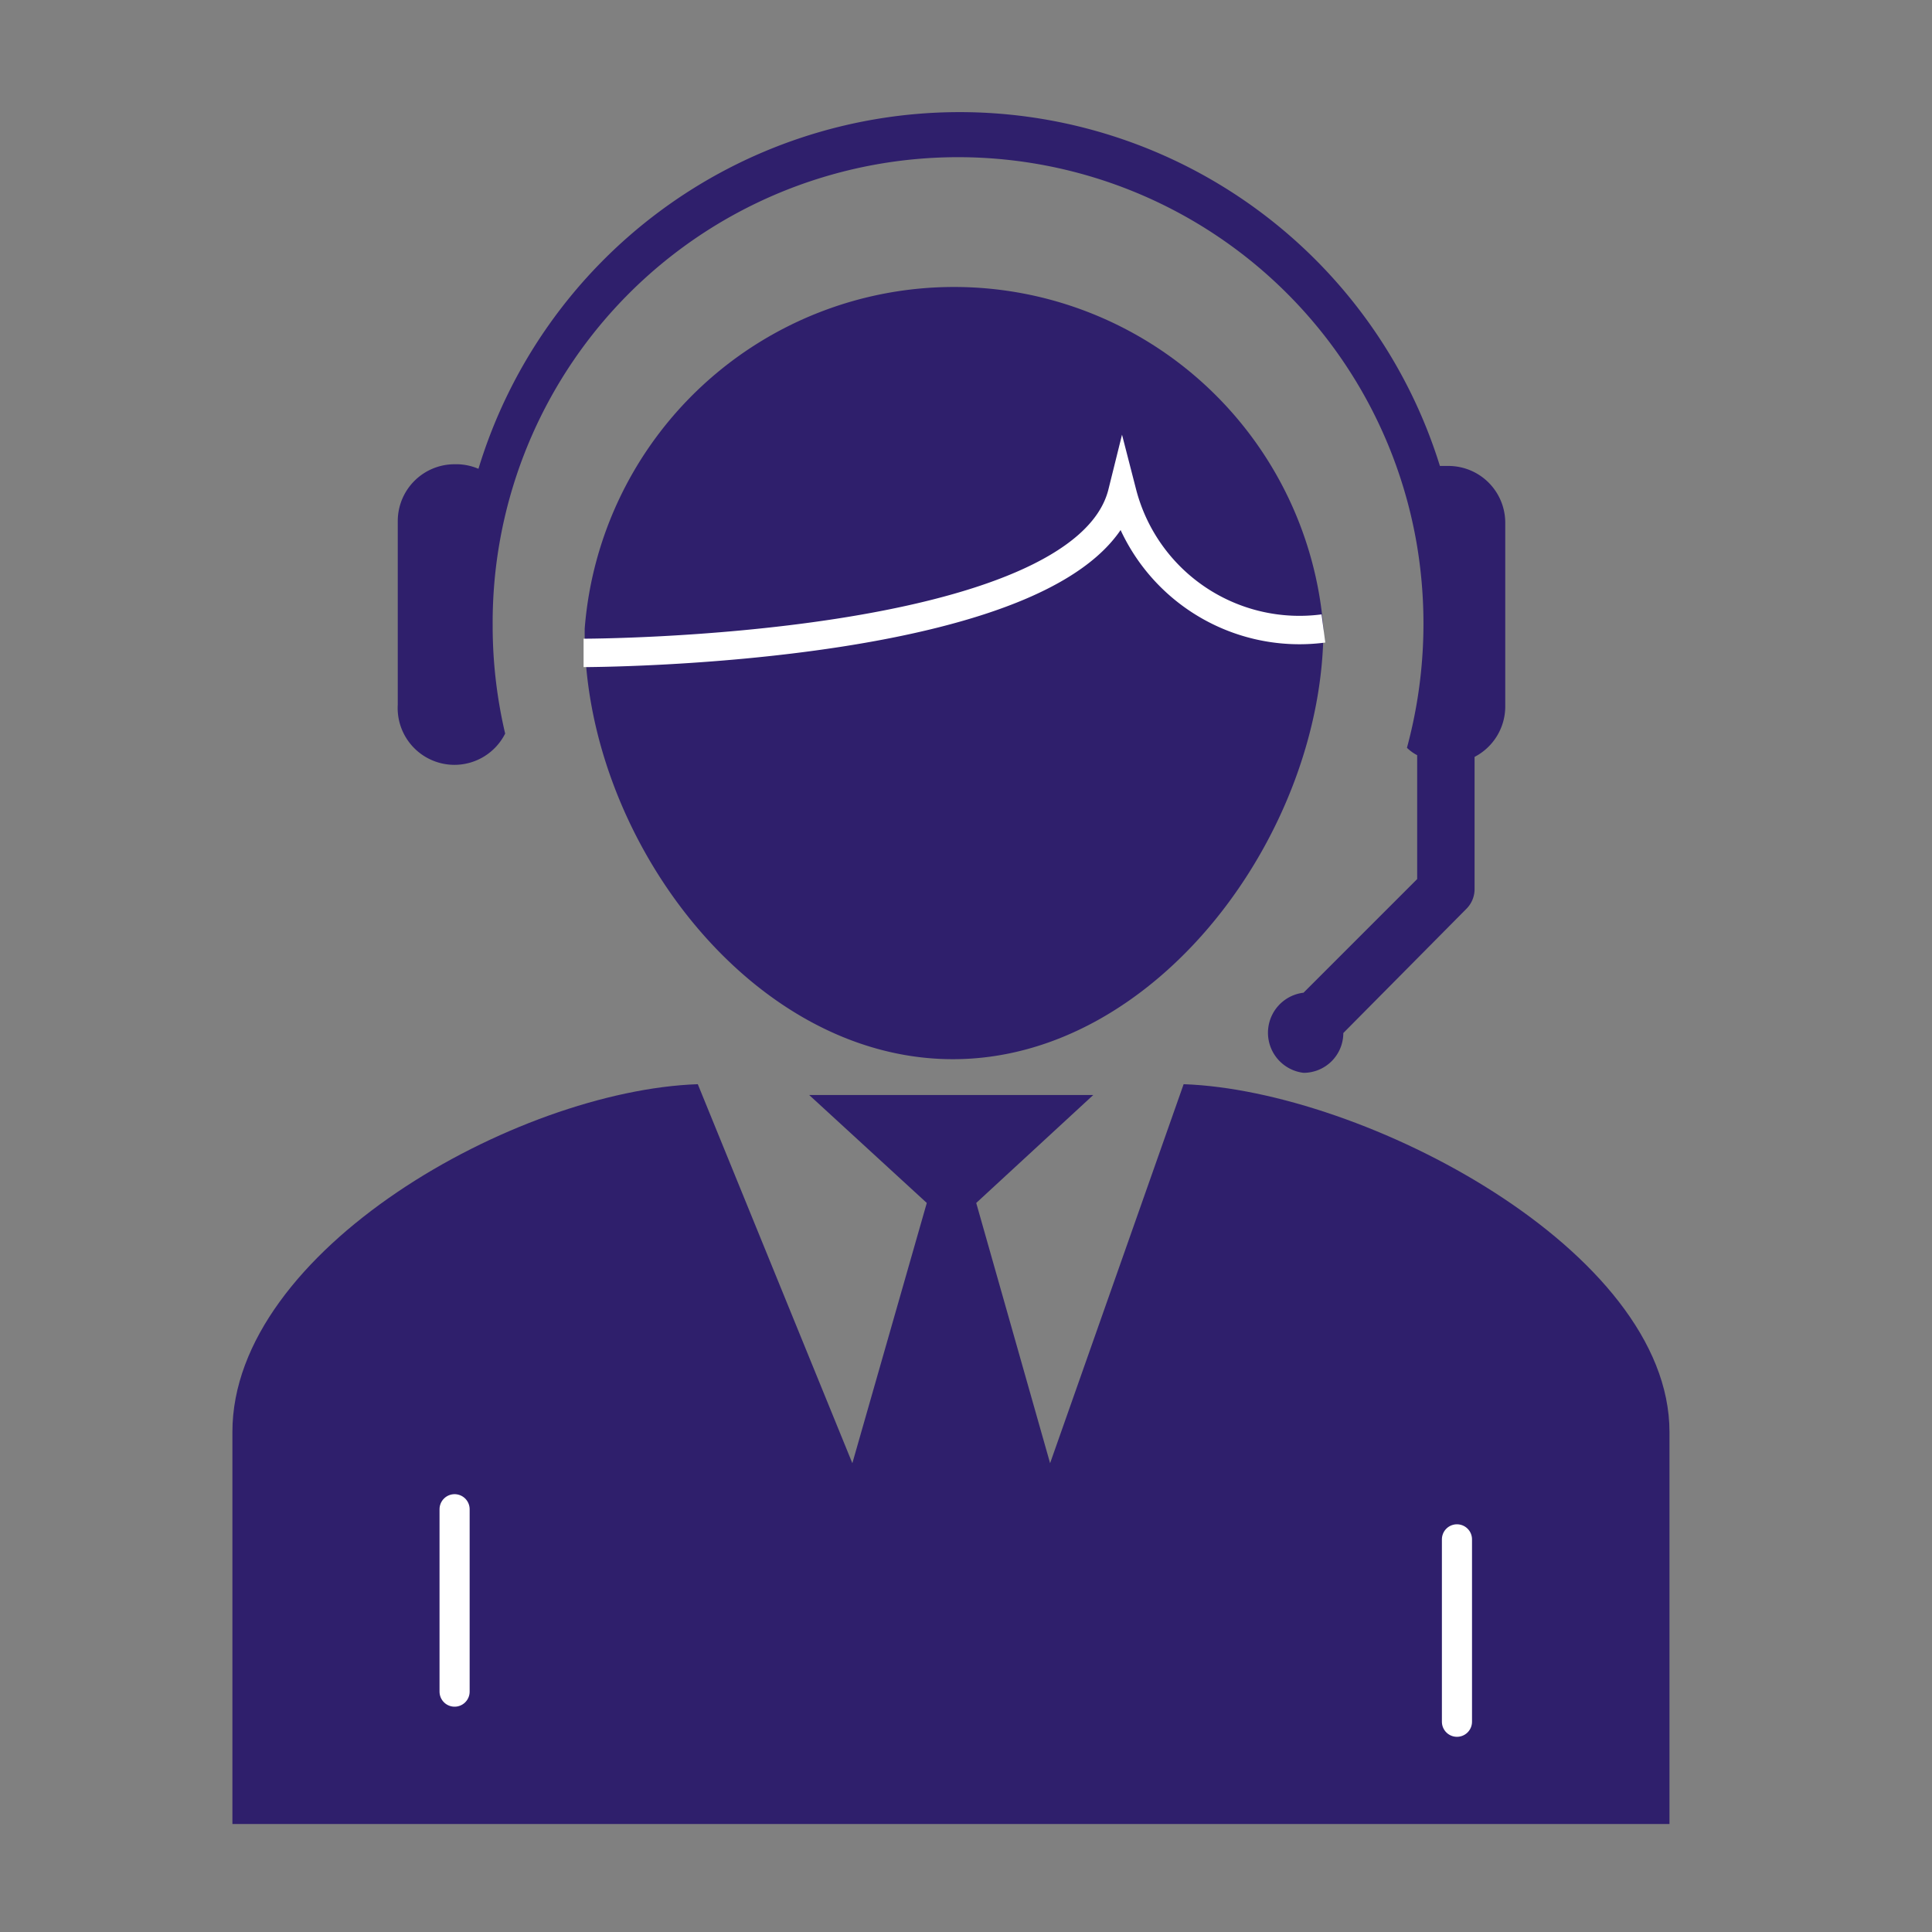
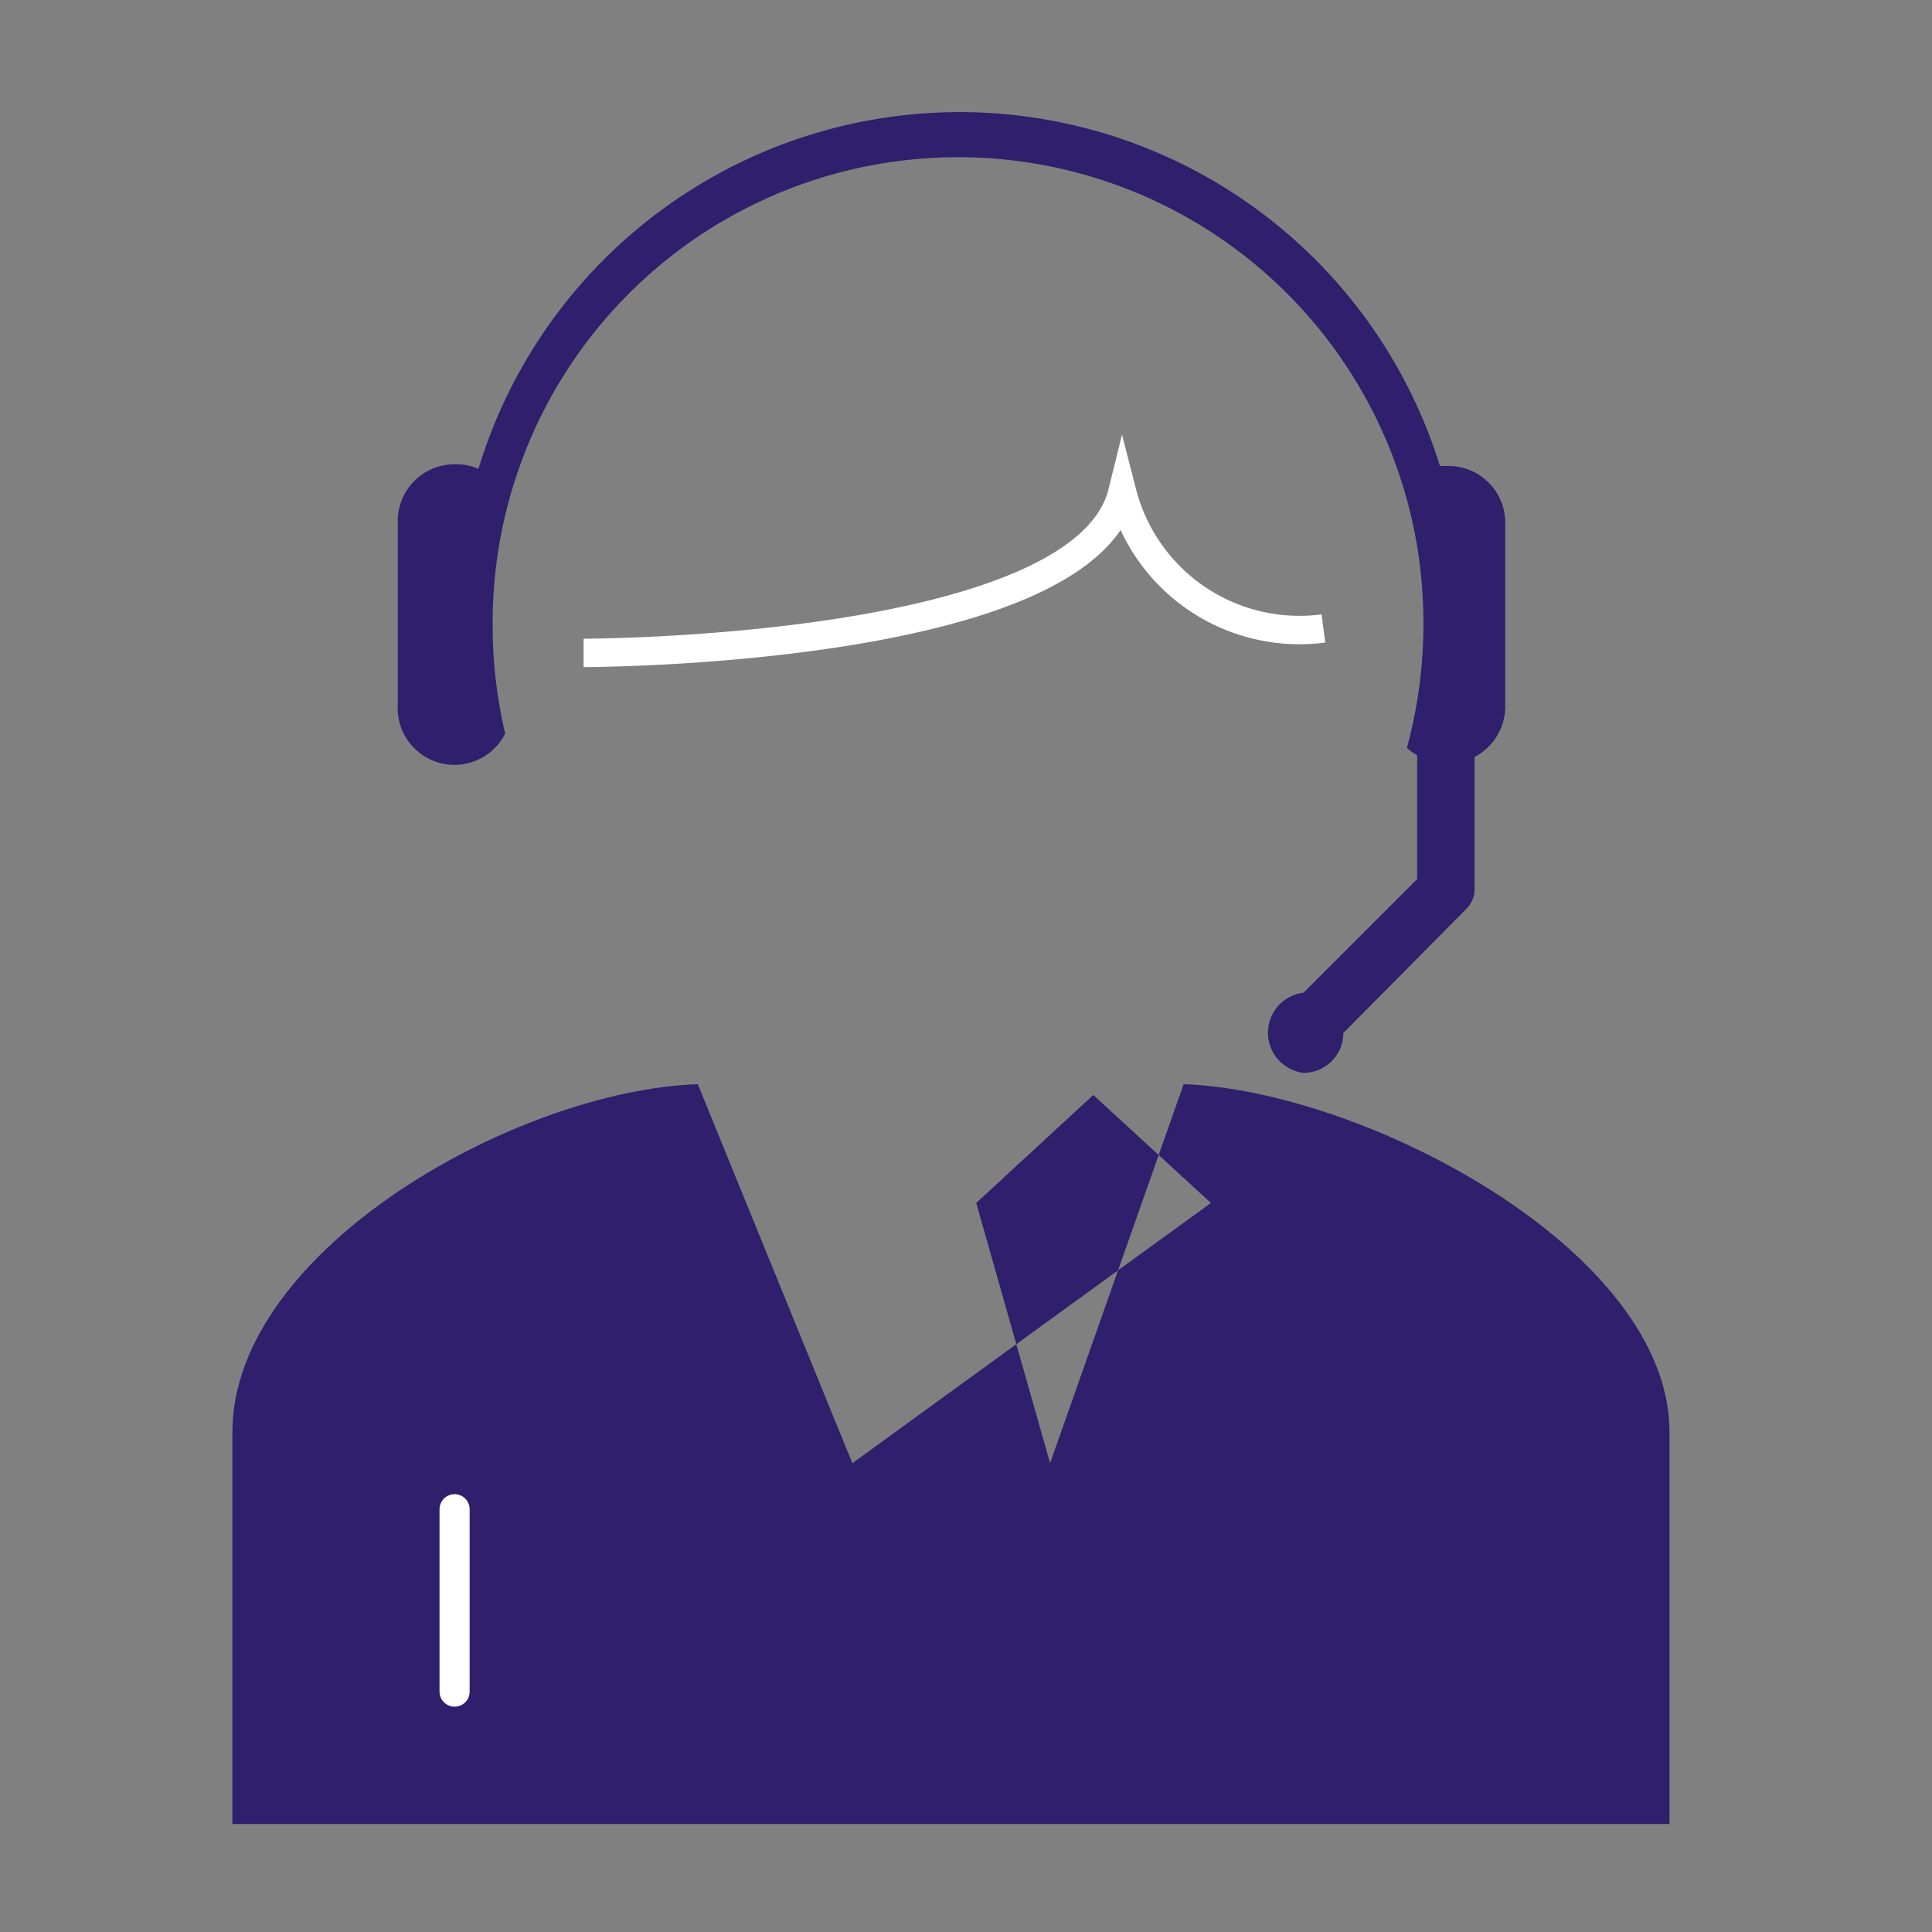
<svg xmlns="http://www.w3.org/2000/svg" viewBox="0 0 34 34">
  <rect x="0" y="0" width="34" height="34" fill="#808080" stroke="none" />
  <defs>
    <style>.cls-1{fill:#2f1f6c;}.cls-2,.cls-3{fill:none;stroke:#fff;stroke-miterlimit:10;}.cls-2{stroke-linecap:round;stroke-width:0.53px;}.cls-3{stroke-width:0.5px;}</style>
  </defs>
  <title>Contact Us</title>
  <g id="Layer_32" data-name="Layer 32">
-     <path class="cls-1" d="M16.77,18.64c3.6,0,6.52-4,6.52-7.58a6.52,6.52,0,0,0-13,0C10.25,14.66,13.17,18.64,16.77,18.64Z" />
-     <path class="cls-1" d="M20.83,19.08l-2.35,6.67-1.3-4.58,2.06-1.9h-5l2.07,1.9L15,25.75l-2.72-6.67C9.09,19.19,4.09,22,4.09,25.2v6.9H29.38V25.2C29.38,22,24,19.19,20.83,19.08Z" />
+     <path class="cls-1" d="M20.83,19.08l-2.35,6.67-1.3-4.58,2.06-1.9l2.07,1.9L15,25.75l-2.72-6.67C9.09,19.19,4.09,22,4.09,25.2v6.9H29.38V25.2C29.38,22,24,19.19,20.83,19.08Z" />
    <path class="cls-1" d="M8,13.46a1,1,0,0,0,.89-.55A8.29,8.29,0,0,1,8.67,11,8.19,8.19,0,0,1,24.93,9.56a8.36,8.36,0,0,1-.17,3.6.75.75,0,0,0,.18.13v2.18l-2,2a.71.71,0,0,0,0,1.41.7.7,0,0,0,.7-.7L25.8,16a.49.49,0,0,0,.15-.36V13.32a1,1,0,0,0,.54-.89V9.2a1,1,0,0,0-1-1l-.15,0a8.85,8.85,0,0,0-16.92.05A1,1,0,0,0,8,8.17a1,1,0,0,0-1,1v3.23A1,1,0,0,0,8,13.46Z" />
    <line class="cls-2" x1="8" y1="26.56" x2="8" y2="29.77" />
-     <line class="cls-2" x1="25.64" y1="27.09" x2="25.64" y2="30.3" />
    <path class="cls-3" d="M10.27,11.49s8.78,0,9.48-2.82a3.22,3.22,0,0,0,3.54,2.39" />
  </g>
</svg>